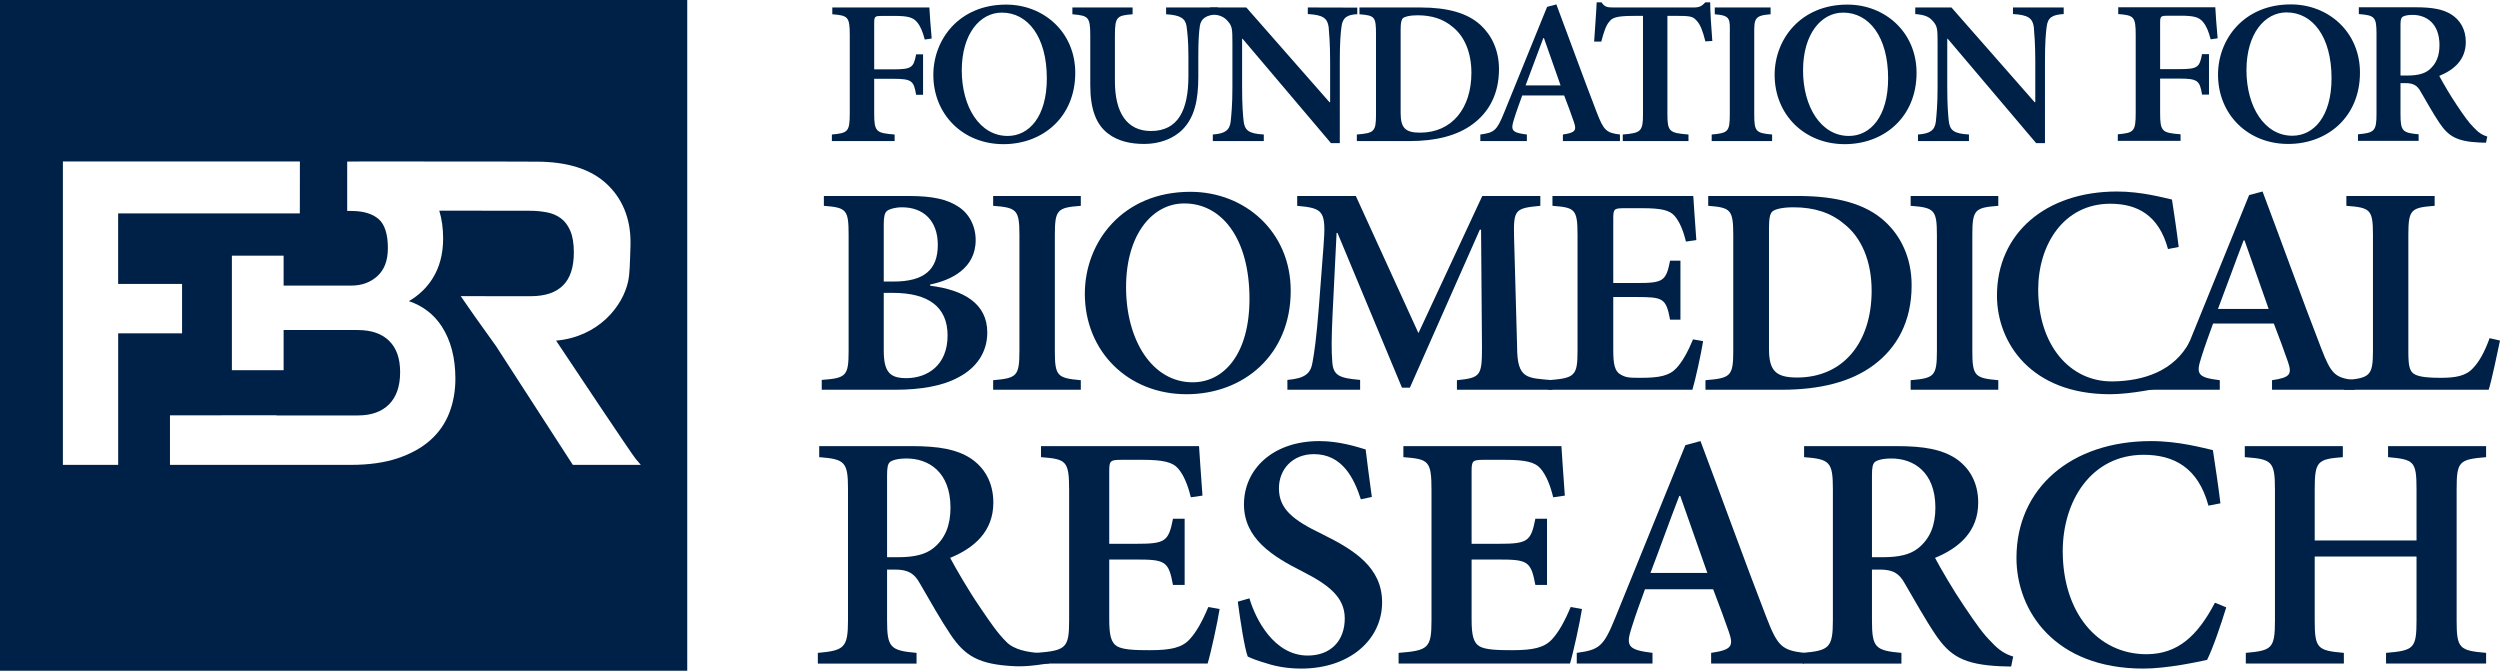
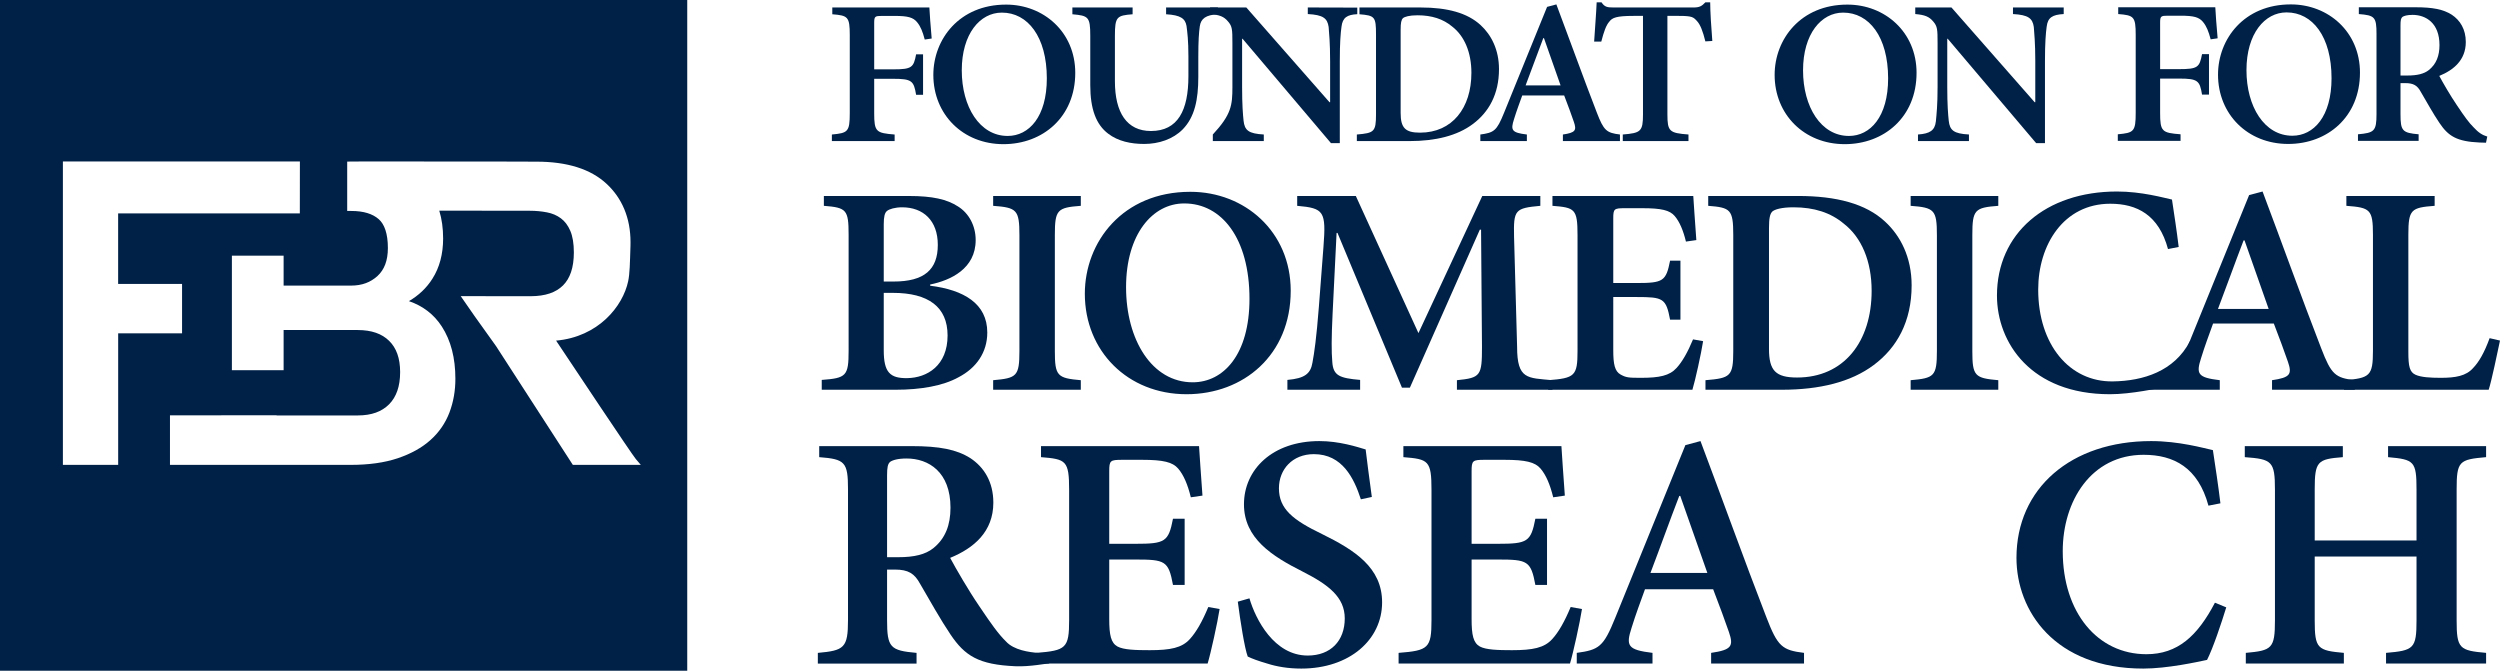
<svg xmlns="http://www.w3.org/2000/svg" width="164" height="44" viewBox="0 0 164 44" fill="none">
  <path d="M37.579 30.497L32.539 22.703L31.125 20.726L30.224 19.428H31.856L31.857 19.431H34.814C35.781 19.429 36.469 19.185 36.934 18.724C37.395 18.264 37.644 17.56 37.645 16.56C37.645 15.963 37.562 15.49 37.412 15.142C37.257 14.781 37.051 14.514 36.796 14.323C36.531 14.127 36.232 13.998 35.886 13.932C35.523 13.861 35.153 13.827 34.764 13.826H31.608V13.819H28.816C28.984 14.365 29.069 14.974 29.069 15.647C29.069 16.662 28.835 17.549 28.365 18.286C27.985 18.889 27.467 19.378 26.825 19.754C27.741 20.067 28.471 20.625 28.982 21.417C29.58 22.342 29.874 23.49 29.873 24.848C29.874 25.634 29.744 26.374 29.482 27.064C29.216 27.76 28.8 28.364 28.235 28.87C27.669 29.377 26.95 29.771 26.089 30.062C25.216 30.354 24.193 30.494 23.015 30.496L15.494 30.494V30.496H11.15V27.247H14.521V27.243H18.145V27.253H23.469C24.382 27.252 25.046 27.002 25.524 26.523C25.999 26.04 26.248 25.353 26.249 24.412C26.248 23.488 26 22.824 25.526 22.359C25.05 21.892 24.383 21.653 23.469 21.65H18.605V24.285H15.212V16.77H18.605V18.735H23.04C23.745 18.733 24.304 18.524 24.764 18.105C25.211 17.691 25.443 17.105 25.445 16.275C25.445 15.324 25.221 14.707 24.844 14.377C24.447 14.029 23.86 13.839 23.04 13.839H22.776V10.6L23.013 10.598L23.599 10.594L32.017 10.595L35.186 10.605C37.202 10.604 38.751 11.086 39.802 12.068C40.797 12.995 41.364 14.288 41.362 15.888C41.362 15.96 41.361 16.033 41.36 16.11C41.322 17.28 41.315 17.937 41.208 18.447C40.861 20.096 39.248 22.1 36.479 22.345C37.475 23.839 41.446 29.806 41.713 30.116L42.038 30.497H37.579ZM7.752 30.495H4.126V10.594H19.673L19.669 13.997L7.75 14.001V18.624H11.943V21.867H7.752V30.495ZM0 44H45.083V-3.66717e-07H0V44Z" fill="#002147" />
  <path d="M60.663 2.594C60.525 2.068 60.387 1.731 60.166 1.462C59.903 1.138 59.558 1.044 58.674 1.044H57.859C57.403 1.044 57.347 1.071 57.347 1.502V4.549H58.591C59.821 4.549 59.931 4.428 60.097 3.565H60.553V6.221H60.097C59.945 5.304 59.821 5.169 58.591 5.169H57.347V7.421C57.347 8.647 57.472 8.728 58.688 8.824V9.255H54.571V8.824C55.621 8.728 55.745 8.647 55.745 7.421V2.297C55.745 1.097 55.621 1.017 54.599 0.936V0.491H60.967C60.981 0.814 61.05 1.785 61.119 2.527L60.663 2.594Z" fill="#002147" />
  <path d="M65.716 0.828C64.293 0.828 63.092 2.216 63.092 4.616C63.092 7.003 64.266 8.918 66.103 8.918C67.499 8.918 68.672 7.664 68.672 5.142C68.672 2.406 67.415 0.828 65.73 0.828H65.716ZM66.007 0.302C68.451 0.302 70.537 2.095 70.537 4.778C70.537 7.677 68.41 9.457 65.826 9.457C63.161 9.457 61.227 7.502 61.227 4.913C61.227 2.567 62.939 0.302 65.992 0.302H66.007Z" fill="#002147" />
  <path d="M79.894 0.936C79.107 0.976 78.775 1.219 78.706 1.731C78.651 2.122 78.609 2.648 78.609 3.713V5.048C78.609 6.531 78.375 7.677 77.587 8.485C76.951 9.133 76.012 9.443 75.059 9.443C74.189 9.443 73.346 9.268 72.696 8.769C71.91 8.176 71.522 7.165 71.522 5.587V2.351C71.522 1.097 71.398 1.03 70.348 0.936V0.491H74.299V0.936C73.263 1.017 73.138 1.097 73.138 2.351V5.331C73.138 7.394 73.926 8.594 75.501 8.594C77.269 8.594 77.96 7.246 77.96 4.994V3.713C77.96 2.661 77.891 2.122 77.836 1.704C77.753 1.219 77.448 0.989 76.496 0.936V0.491H79.894V0.936Z" fill="#002147" />
-   <path d="M89.038 0.931C88.375 0.962 88.071 1.151 88.002 1.757C87.945 2.162 87.891 2.796 87.891 4.01V9.389H87.311L81.509 2.539H81.482V5.708C81.482 6.908 81.536 7.514 81.578 7.919C81.647 8.553 81.909 8.768 82.905 8.823V9.254H79.561V8.823C80.335 8.768 80.666 8.566 80.735 7.96C80.777 7.514 80.846 6.908 80.846 5.708V2.836C80.846 1.919 80.832 1.731 80.569 1.421C80.293 1.083 80.004 0.976 79.382 0.922V0.49H81.758L87.215 6.706H87.256V4.01C87.256 2.796 87.187 2.162 87.159 1.771C87.076 1.191 86.787 0.976 85.791 0.922V0.49L89.038 0.499V0.931Z" fill="#002147" />
+   <path d="M89.038 0.931C88.375 0.962 88.071 1.151 88.002 1.757C87.945 2.162 87.891 2.796 87.891 4.01V9.389H87.311L81.509 2.539H81.482V5.708C81.482 6.908 81.536 7.514 81.578 7.919C81.647 8.553 81.909 8.768 82.905 8.823V9.254H79.561V8.823C80.777 7.514 80.846 6.908 80.846 5.708V2.836C80.846 1.919 80.832 1.731 80.569 1.421C80.293 1.083 80.004 0.976 79.382 0.922V0.49H81.758L87.215 6.706H87.256V4.01C87.256 2.796 87.187 2.162 87.159 1.771C87.076 1.191 86.787 0.976 85.791 0.922V0.49L89.038 0.499V0.931Z" fill="#002147" />
  <path d="M91.882 7.408C91.882 8.391 92.186 8.702 93.154 8.702C95.267 8.702 96.524 7.084 96.524 4.778C96.524 3.443 96.069 2.365 95.267 1.745C94.673 1.246 93.926 1.003 92.988 1.003C92.449 1.003 92.145 1.097 92.035 1.192C91.924 1.299 91.882 1.502 91.882 1.947V7.408ZM93.196 0.491C94.935 0.491 96.261 0.842 97.132 1.65C97.823 2.284 98.334 3.254 98.334 4.536C98.334 6.167 97.671 7.354 96.621 8.135C95.598 8.904 94.175 9.255 92.463 9.255H89.009V8.824C90.142 8.728 90.266 8.647 90.266 7.502V2.257C90.266 1.097 90.188 1.017 89.18 0.936V0.491H93.196Z" fill="#002147" />
  <path d="M101.283 2.5H101.24C100.841 3.538 100.468 4.59 100.08 5.601H102.374L101.283 2.5ZM102.526 9.255V8.824C103.355 8.702 103.438 8.553 103.243 7.988C103.092 7.542 102.857 6.909 102.609 6.261H99.859C99.68 6.76 99.487 7.273 99.322 7.811C99.086 8.54 99.155 8.702 100.163 8.824V9.255H97.11V8.824C98.008 8.702 98.187 8.581 98.657 7.421L101.489 0.451L102.098 0.289C102.982 2.635 103.852 5.061 104.75 7.38C105.206 8.567 105.385 8.715 106.269 8.824V9.255H102.526Z" fill="#002147" />
  <path d="M111.872 2.715C111.706 2.041 111.54 1.623 111.333 1.393C111.085 1.124 111.027 1.043 110.13 1.043H109.382V7.501C109.382 8.62 109.507 8.728 110.764 8.823V9.254H106.454V8.823C107.642 8.728 107.78 8.62 107.78 7.501V1.043H107.159C106.026 1.043 105.764 1.164 105.571 1.42C105.363 1.65 105.212 2.081 105.045 2.728H104.576C104.631 1.811 104.714 0.854 104.741 0.153H105.059C105.265 0.463 105.445 0.49 105.833 0.49H111.112C111.471 0.49 111.636 0.409 111.872 0.153H112.189C112.189 0.733 112.258 1.852 112.328 2.688L111.872 2.715Z" fill="#002147" />
-   <path d="M112.287 9.255V8.824C113.351 8.728 113.475 8.647 113.475 7.502V2.257C113.483 1.252 113.553 1.017 112.489 0.936V0.491H116.151V0.936C115.087 1.017 115.071 1.225 115.078 2.257V7.502C115.078 8.634 115.188 8.728 116.251 8.824V9.255H112.287Z" fill="#002147" />
  <path d="M120.904 0.828C119.482 0.828 118.28 2.216 118.28 4.616C118.28 7.003 119.454 8.918 121.291 8.918C122.687 8.918 123.861 7.664 123.861 5.142C123.861 2.406 122.605 0.828 120.919 0.828H120.904ZM121.195 0.302C123.64 0.302 125.726 2.095 125.726 4.778C125.726 7.677 123.599 9.457 121.015 9.457C118.349 9.457 116.416 7.502 116.416 4.913C116.416 2.567 118.129 0.302 121.182 0.302H121.195Z" fill="#002147" />
  <path d="M135.379 0.922C134.634 0.963 134.33 1.151 134.261 1.758C134.205 2.162 134.15 2.796 134.15 4.01V9.389H133.57L127.768 2.54H127.74V5.708C127.74 6.908 127.796 7.515 127.837 7.919C127.906 8.553 128.168 8.769 129.163 8.823V9.254H125.82V8.823C126.593 8.769 126.926 8.566 126.994 7.96C127.036 7.515 127.105 6.908 127.105 5.708V2.836C127.105 1.92 127.091 1.731 126.829 1.421C126.552 1.084 126.262 0.976 125.641 0.922V0.491H128.016L133.473 6.706H133.515V4.01C133.515 2.796 133.445 2.162 133.418 1.772C133.335 1.192 133.045 0.976 132.051 0.922V0.491H135.379V0.922Z" fill="#002147" />
  <path d="M145.02 2.58C144.882 2.055 144.745 1.718 144.523 1.448C144.261 1.124 143.915 1.03 143.031 1.03H142.215C141.759 1.03 141.704 1.057 141.704 1.488V4.535H142.949C144.178 4.535 144.288 4.414 144.454 3.551H144.91V6.207H144.454C144.303 5.29 144.178 5.155 142.949 5.155H141.704V7.407C141.704 8.634 141.829 8.715 143.045 8.809V9.241H138.928V8.809C139.978 8.715 140.102 8.634 140.102 7.407V2.284C140.102 1.084 139.978 1.003 138.955 0.922V0.477H145.324C145.338 0.801 145.407 1.771 145.477 2.513L145.02 2.58Z" fill="#002147" />
  <path d="M149.993 0.814C148.57 0.814 147.368 2.203 147.368 4.603C147.368 6.99 148.542 8.904 150.379 8.904C151.775 8.904 152.949 7.65 152.949 5.129C152.949 2.392 151.693 0.814 150.006 0.814H149.993ZM150.284 0.289C152.728 0.289 154.814 2.081 154.814 4.765C154.814 7.664 152.687 9.443 150.104 9.443C147.438 9.443 145.502 7.488 145.502 4.899C145.502 2.554 147.216 0.289 150.269 0.289H150.284Z" fill="#002147" />
  <path d="M157.93 4.954C158.565 4.954 159.022 4.846 159.339 4.59C159.822 4.199 160.03 3.659 160.03 2.958C160.03 1.516 159.145 0.976 158.262 0.976C157.902 0.976 157.694 1.044 157.598 1.111C157.501 1.192 157.473 1.341 157.473 1.65V4.954H157.93ZM163.082 9.362C162.972 9.362 162.807 9.349 162.655 9.349C161.162 9.282 160.611 8.931 160.03 8.068C159.629 7.475 159.201 6.706 158.8 6.019C158.581 5.615 158.33 5.453 157.792 5.453H157.473V7.489C157.473 8.594 157.598 8.715 158.662 8.809V9.242H154.683V8.809C155.748 8.715 155.899 8.607 155.899 7.489V2.217C155.899 1.111 155.775 1.004 154.739 0.923V0.477H158.455C159.588 0.477 160.278 0.612 160.832 0.963C161.384 1.327 161.756 1.92 161.756 2.756C161.756 3.929 160.97 4.59 160.016 4.98C160.238 5.399 160.762 6.302 161.176 6.909C161.673 7.65 161.964 8.055 162.267 8.351C162.586 8.702 162.848 8.864 163.165 8.958L163.082 9.362Z" fill="#002147" />
  <path d="M57.974 22.986C57.974 24.413 58.374 24.825 59.516 24.805C60.819 24.785 62.161 23.983 62.161 22.008C62.161 20.131 60.899 19.212 58.575 19.212H57.974V22.986ZM58.615 18.469C60.639 18.469 61.52 17.686 61.52 16.063C61.52 14.46 60.559 13.599 59.176 13.599C58.715 13.599 58.334 13.716 58.194 13.834C58.034 13.951 57.974 14.225 57.974 14.714V18.469H58.615ZM61.019 18.743C63.224 19.017 64.766 19.916 64.766 21.812C64.766 23.122 64.045 24.14 62.883 24.746C61.861 25.314 60.398 25.567 58.756 25.567H53.906V24.922C55.509 24.805 55.669 24.668 55.669 23.025V15.399C55.669 13.755 55.529 13.619 54.046 13.502V12.857H59.637C61.16 12.857 62.121 13.072 62.842 13.541C63.564 13.99 64.004 14.812 64.004 15.75C64.004 17.628 62.362 18.39 61.019 18.664V18.743Z" fill="#002147" />
  <path d="M65.151 25.567V24.941C66.694 24.805 66.874 24.688 66.874 23.025V15.418C66.874 13.755 66.694 13.619 65.151 13.502V12.856H70.901V13.502C69.359 13.619 69.198 13.755 69.198 15.418V23.025C69.198 24.668 69.359 24.805 70.901 24.941V25.567H65.151Z" fill="#002147" />
  <path d="M77.678 13.346C75.614 13.346 73.87 15.36 73.87 18.84C73.87 22.302 75.574 25.079 78.239 25.079C80.263 25.079 81.966 23.26 81.966 19.603C81.966 15.634 80.142 13.346 77.698 13.346H77.678ZM78.098 12.583C81.645 12.583 84.671 15.184 84.671 19.075C84.671 23.28 81.585 25.861 77.838 25.861C73.971 25.861 71.165 23.025 71.165 19.271C71.165 15.868 73.651 12.583 78.078 12.583H78.098Z" fill="#002147" />
  <path d="M95.574 25.567V24.941C97.138 24.785 97.218 24.648 97.218 22.751L97.158 15.066H97.077L92.489 25.43H91.968L87.74 15.281H87.68L87.419 20.561C87.34 22.184 87.34 23.064 87.399 23.749C87.46 24.648 87.88 24.805 89.224 24.922V25.567H84.453V24.922C85.596 24.824 85.977 24.511 86.097 23.788C86.218 23.143 86.358 22.184 86.518 20.131L86.819 16.2C86.999 13.853 86.859 13.658 85.096 13.502V12.856H88.942L93.05 21.852L97.238 12.856H101.046V13.502C99.382 13.658 99.282 13.755 99.322 15.535L99.522 22.751C99.522 24.904 100.199 24.785 101.842 24.941V25.567H95.574Z" fill="#002147" />
  <path d="M111.724 22.38C111.605 23.162 111.203 24.98 111.022 25.567H101.561V24.941C103.305 24.805 103.486 24.668 103.486 23.025V15.418C103.486 13.697 103.305 13.618 101.841 13.502V12.856H111.079C111.099 13.247 111.2 14.616 111.28 15.75L110.598 15.848C110.417 15.104 110.177 14.538 109.856 14.166C109.536 13.794 108.995 13.658 107.753 13.658H106.59C105.889 13.658 105.83 13.697 105.83 14.323V18.566H107.372C109.096 18.566 109.295 18.449 109.557 17.1H110.237V20.972H109.557C109.295 19.564 109.096 19.485 107.372 19.485H105.83V22.966C105.83 23.905 105.93 24.355 106.311 24.57C106.671 24.766 106.815 24.785 107.637 24.785C108.859 24.785 109.52 24.648 109.981 24.14C110.362 23.729 110.722 23.084 111.063 22.263L111.724 22.38Z" fill="#002147" />
  <path d="M116.046 22.888C116.046 24.316 116.487 24.765 117.889 24.765C120.956 24.765 122.779 22.419 122.779 19.075C122.779 17.138 122.118 15.574 120.956 14.675C120.093 13.951 119.012 13.599 117.65 13.599C116.868 13.599 116.427 13.736 116.267 13.873C116.107 14.029 116.046 14.323 116.046 14.967V22.888ZM117.95 12.856C120.474 12.856 122.398 13.364 123.661 14.538C124.662 15.457 125.403 16.865 125.403 18.722C125.403 21.089 124.442 22.81 122.919 23.944C121.436 25.059 119.372 25.567 116.887 25.567H111.879V24.941C113.521 24.805 113.702 24.687 113.702 23.025V15.418C113.702 13.736 113.521 13.618 112.059 13.502V12.856H117.95Z" fill="#002147" />
  <path d="M125.338 25.567V24.941C126.881 24.805 127.061 24.688 127.061 23.025V15.418C127.061 13.755 126.881 13.619 125.338 13.502V12.856H131.088V13.502C129.545 13.619 129.385 13.755 129.385 15.418V23.025C129.385 24.668 129.545 24.805 131.088 24.941V25.567H125.338Z" fill="#002147" />
  <path d="M144.315 22.671C144.033 23.59 142.482 24.688 142.141 25.353C141.601 25.47 139.816 25.861 138.414 25.861C133.225 25.861 131.001 22.477 131.001 19.389C131.001 15.321 134.186 12.563 138.876 12.563C140.498 12.563 141.94 12.974 142.482 13.091C142.642 14.167 142.782 15.047 142.922 16.201L142.221 16.338C141.62 14.108 140.198 13.365 138.435 13.365C135.368 13.365 133.706 16.064 133.706 18.997C133.706 22.596 135.751 25.058 138.595 25.02C140.6 24.994 142.631 24.353 143.653 22.397L144.315 22.671Z" fill="#002147" />
  <path d="M147.241 15.77H147.18C146.601 17.275 146.059 18.801 145.498 20.268H148.825L147.241 15.77ZM149.045 25.567V24.941C150.247 24.765 150.368 24.55 150.087 23.729C149.866 23.084 149.526 22.165 149.164 21.226H145.177C144.917 21.95 144.636 22.692 144.396 23.475C144.055 24.532 144.156 24.765 145.618 24.941V25.567H140.633V24.941C141.935 24.765 142.753 24.59 143.435 22.908L147.542 12.798L148.424 12.563C149.706 15.966 150.969 19.485 152.271 22.849C152.932 24.57 153.192 24.785 154.474 24.941V25.567H149.045Z" fill="#002147" />
  <path d="M164 22.341C163.84 23.104 163.439 25.02 163.258 25.567H153.762V24.942C155.464 24.805 155.666 24.668 155.666 23.006V15.399C155.666 13.736 155.485 13.619 153.922 13.502V12.857H159.713V13.502C158.169 13.619 157.988 13.736 157.988 15.399V23.084C157.988 24.042 158.069 24.413 158.471 24.59C158.831 24.747 159.412 24.785 160.113 24.785C161.075 24.785 161.777 24.668 162.238 24.14C162.618 23.749 162.978 23.122 163.319 22.184L164 22.341Z" fill="#002147" />
  <path d="M58.934 36.552C59.969 36.552 60.711 36.376 61.228 35.959C62.015 35.323 62.352 34.444 62.352 33.303C62.352 30.955 60.913 30.077 59.474 30.077C58.889 30.077 58.552 30.187 58.395 30.297C58.237 30.428 58.192 30.67 58.192 31.174V36.552H58.934ZM68.842 43.52C68.663 43.52 67.563 43.746 66.625 43.706C64.196 43.604 63.297 43.026 62.352 41.621C61.7 40.655 61.003 39.405 60.351 38.285C59.991 37.627 59.587 37.364 58.71 37.364H58.192V40.678C58.192 42.477 58.395 42.675 60.126 42.829V43.531H53.65V42.829C55.381 42.675 55.629 42.498 55.629 40.678V32.096C55.629 30.297 55.427 30.121 53.74 29.989V29.265H59.789C61.633 29.265 62.757 29.485 63.657 30.055C64.556 30.648 65.163 31.614 65.163 32.974C65.163 34.883 63.882 35.959 62.33 36.596C62.69 37.276 63.544 38.746 64.219 39.733C65.029 40.941 65.501 41.6 65.995 42.082C66.512 42.652 67.516 42.782 68.072 42.828L68.842 43.52Z" fill="#002147" />
  <path d="M80.006 39.953C79.871 40.831 79.422 42.871 79.22 43.53H67.976V42.828C69.932 42.675 70.135 42.521 70.135 40.678V32.14C70.135 30.208 69.932 30.121 68.29 29.989V29.265H78.657C78.68 29.703 78.792 31.24 78.882 32.512L78.118 32.623C77.915 31.788 77.645 31.153 77.285 30.735C76.925 30.318 76.319 30.164 74.924 30.164H73.62C72.833 30.164 72.766 30.208 72.766 30.911V35.673H74.497C76.431 35.673 76.656 35.542 76.948 34.028H77.713V38.373H76.948C76.656 36.793 76.431 36.705 74.497 36.705H72.766V40.611C72.766 41.665 72.878 42.17 73.306 42.411C73.71 42.63 74.497 42.652 75.419 42.652C76.791 42.652 77.533 42.498 78.05 41.928C78.477 41.467 78.882 40.743 79.264 39.821L80.006 39.953Z" fill="#002147" />
  <path d="M89.273 32.755C88.823 31.372 88.058 29.792 86.191 29.792C84.774 29.792 83.898 30.802 83.898 32.031C83.898 33.391 84.82 34.116 86.731 35.036C88.867 36.09 90.666 37.232 90.666 39.514C90.666 41.95 88.552 43.859 85.359 43.859C84.505 43.859 83.74 43.727 83.133 43.53C82.526 43.355 82.121 43.201 81.851 43.069C81.648 42.542 81.357 40.699 81.2 39.47L81.963 39.251C82.369 40.634 83.583 43.004 85.787 43.004C87.293 43.004 88.216 42.038 88.216 40.568C88.216 39.163 87.136 38.351 85.45 37.494C83.449 36.485 81.604 35.322 81.604 33.084C81.604 30.802 83.47 28.935 86.551 28.935C87.855 28.935 89.003 29.309 89.587 29.484C89.677 30.297 89.811 31.218 89.992 32.601L89.273 32.755Z" fill="#002147" />
  <path d="M103.778 39.953C103.643 40.831 103.193 42.871 102.991 43.53H91.748V42.828C93.704 42.675 93.906 42.521 93.906 40.678V32.14C93.906 30.208 93.704 30.121 92.062 29.989V29.265H102.429C102.451 29.703 102.563 31.24 102.653 32.512L101.89 32.623C101.687 31.788 101.416 31.153 101.057 30.735C100.697 30.318 100.09 30.164 98.696 30.164H97.392C96.605 30.164 96.537 30.208 96.537 30.911V35.673H98.268C100.202 35.673 100.427 35.542 100.72 34.028H101.485V38.373H100.72C100.427 36.793 100.202 36.705 98.268 36.705H96.537V40.611C96.537 41.665 96.649 42.17 97.077 42.411C97.481 42.63 98.268 42.652 99.191 42.652C100.562 42.652 101.304 42.498 101.822 41.928C102.249 41.467 102.653 40.743 103.035 39.821L103.778 39.953Z" fill="#002147" />
  <path d="M110.226 32.535H110.159C109.506 34.225 108.899 35.937 108.27 37.583H112.002L110.226 32.535ZM112.25 43.53V42.828C113.598 42.63 113.733 42.389 113.419 41.467C113.171 40.743 112.789 39.712 112.384 38.658H107.91C107.617 39.47 107.302 40.304 107.032 41.182C106.65 42.367 106.763 42.63 108.404 42.828V43.53H103.435V42.828C104.896 42.63 105.189 42.433 105.953 40.545L110.562 29.199L111.552 28.935C112.992 32.754 114.409 36.705 115.87 40.48C116.612 42.411 116.905 42.652 118.344 42.828V43.53H112.25Z" fill="#002147" />
-   <path d="M123.543 36.552C124.577 36.552 125.319 36.376 125.836 35.959C126.624 35.323 126.961 34.444 126.961 33.303C126.961 30.955 125.521 30.077 124.083 30.077C123.497 30.077 123.16 30.187 123.003 30.297C122.846 30.428 122.801 30.67 122.801 31.174V36.552H123.543ZM131.93 43.727C131.751 43.727 131.481 43.706 131.233 43.706C128.805 43.596 127.906 43.026 126.961 41.621C126.308 40.655 125.612 39.405 124.959 38.286C124.599 37.627 124.196 37.364 123.318 37.364H122.801V40.678C122.801 42.477 123.003 42.675 124.734 42.829V43.531H118.258V42.829C119.99 42.675 120.237 42.499 120.237 40.678V32.096C120.237 30.297 120.034 30.121 118.348 29.989V29.265H124.398C126.241 29.265 127.365 29.485 128.265 30.055C129.164 30.648 129.771 31.614 129.771 32.974C129.771 34.883 128.49 35.959 126.938 36.596C127.298 37.276 128.152 38.746 128.827 39.733C129.637 40.941 130.109 41.6 130.603 42.082C131.12 42.652 131.548 42.916 132.066 43.069L131.93 43.727Z" fill="#002147" />
  <path d="M146.042 39.843C145.727 40.875 145.166 42.542 144.783 43.289C144.176 43.42 142.174 43.859 140.6 43.859C134.775 43.859 132.28 40.063 132.28 36.596C132.28 32.031 135.856 28.935 141.118 28.935C142.938 28.935 144.559 29.396 145.166 29.528C145.346 30.735 145.502 31.723 145.66 33.018L144.874 33.171C144.198 30.669 142.602 29.835 140.623 29.835C137.182 29.835 135.316 32.864 135.316 36.156C135.316 40.194 137.61 42.916 140.802 42.916C142.849 42.916 144.153 41.73 145.3 39.536L146.042 39.843Z" fill="#002147" />
  <path d="M163.088 29.989C161.313 30.143 161.155 30.253 161.155 32.118V40.699C161.155 42.543 161.335 42.675 163.088 42.828V43.53H156.524V42.828C158.345 42.675 158.524 42.543 158.524 40.699V36.507H151.845V40.699C151.845 42.543 152.025 42.675 153.757 42.828V43.53H147.325V42.828C149.035 42.675 149.237 42.543 149.237 40.699V32.118C149.237 30.253 149.035 30.121 147.258 29.989V29.265H153.69V29.989C152.025 30.121 151.845 30.253 151.845 32.118V35.454H158.524V32.118C158.524 30.253 158.366 30.143 156.657 29.989V29.265H163.088V29.989Z" fill="#002147" />
</svg>